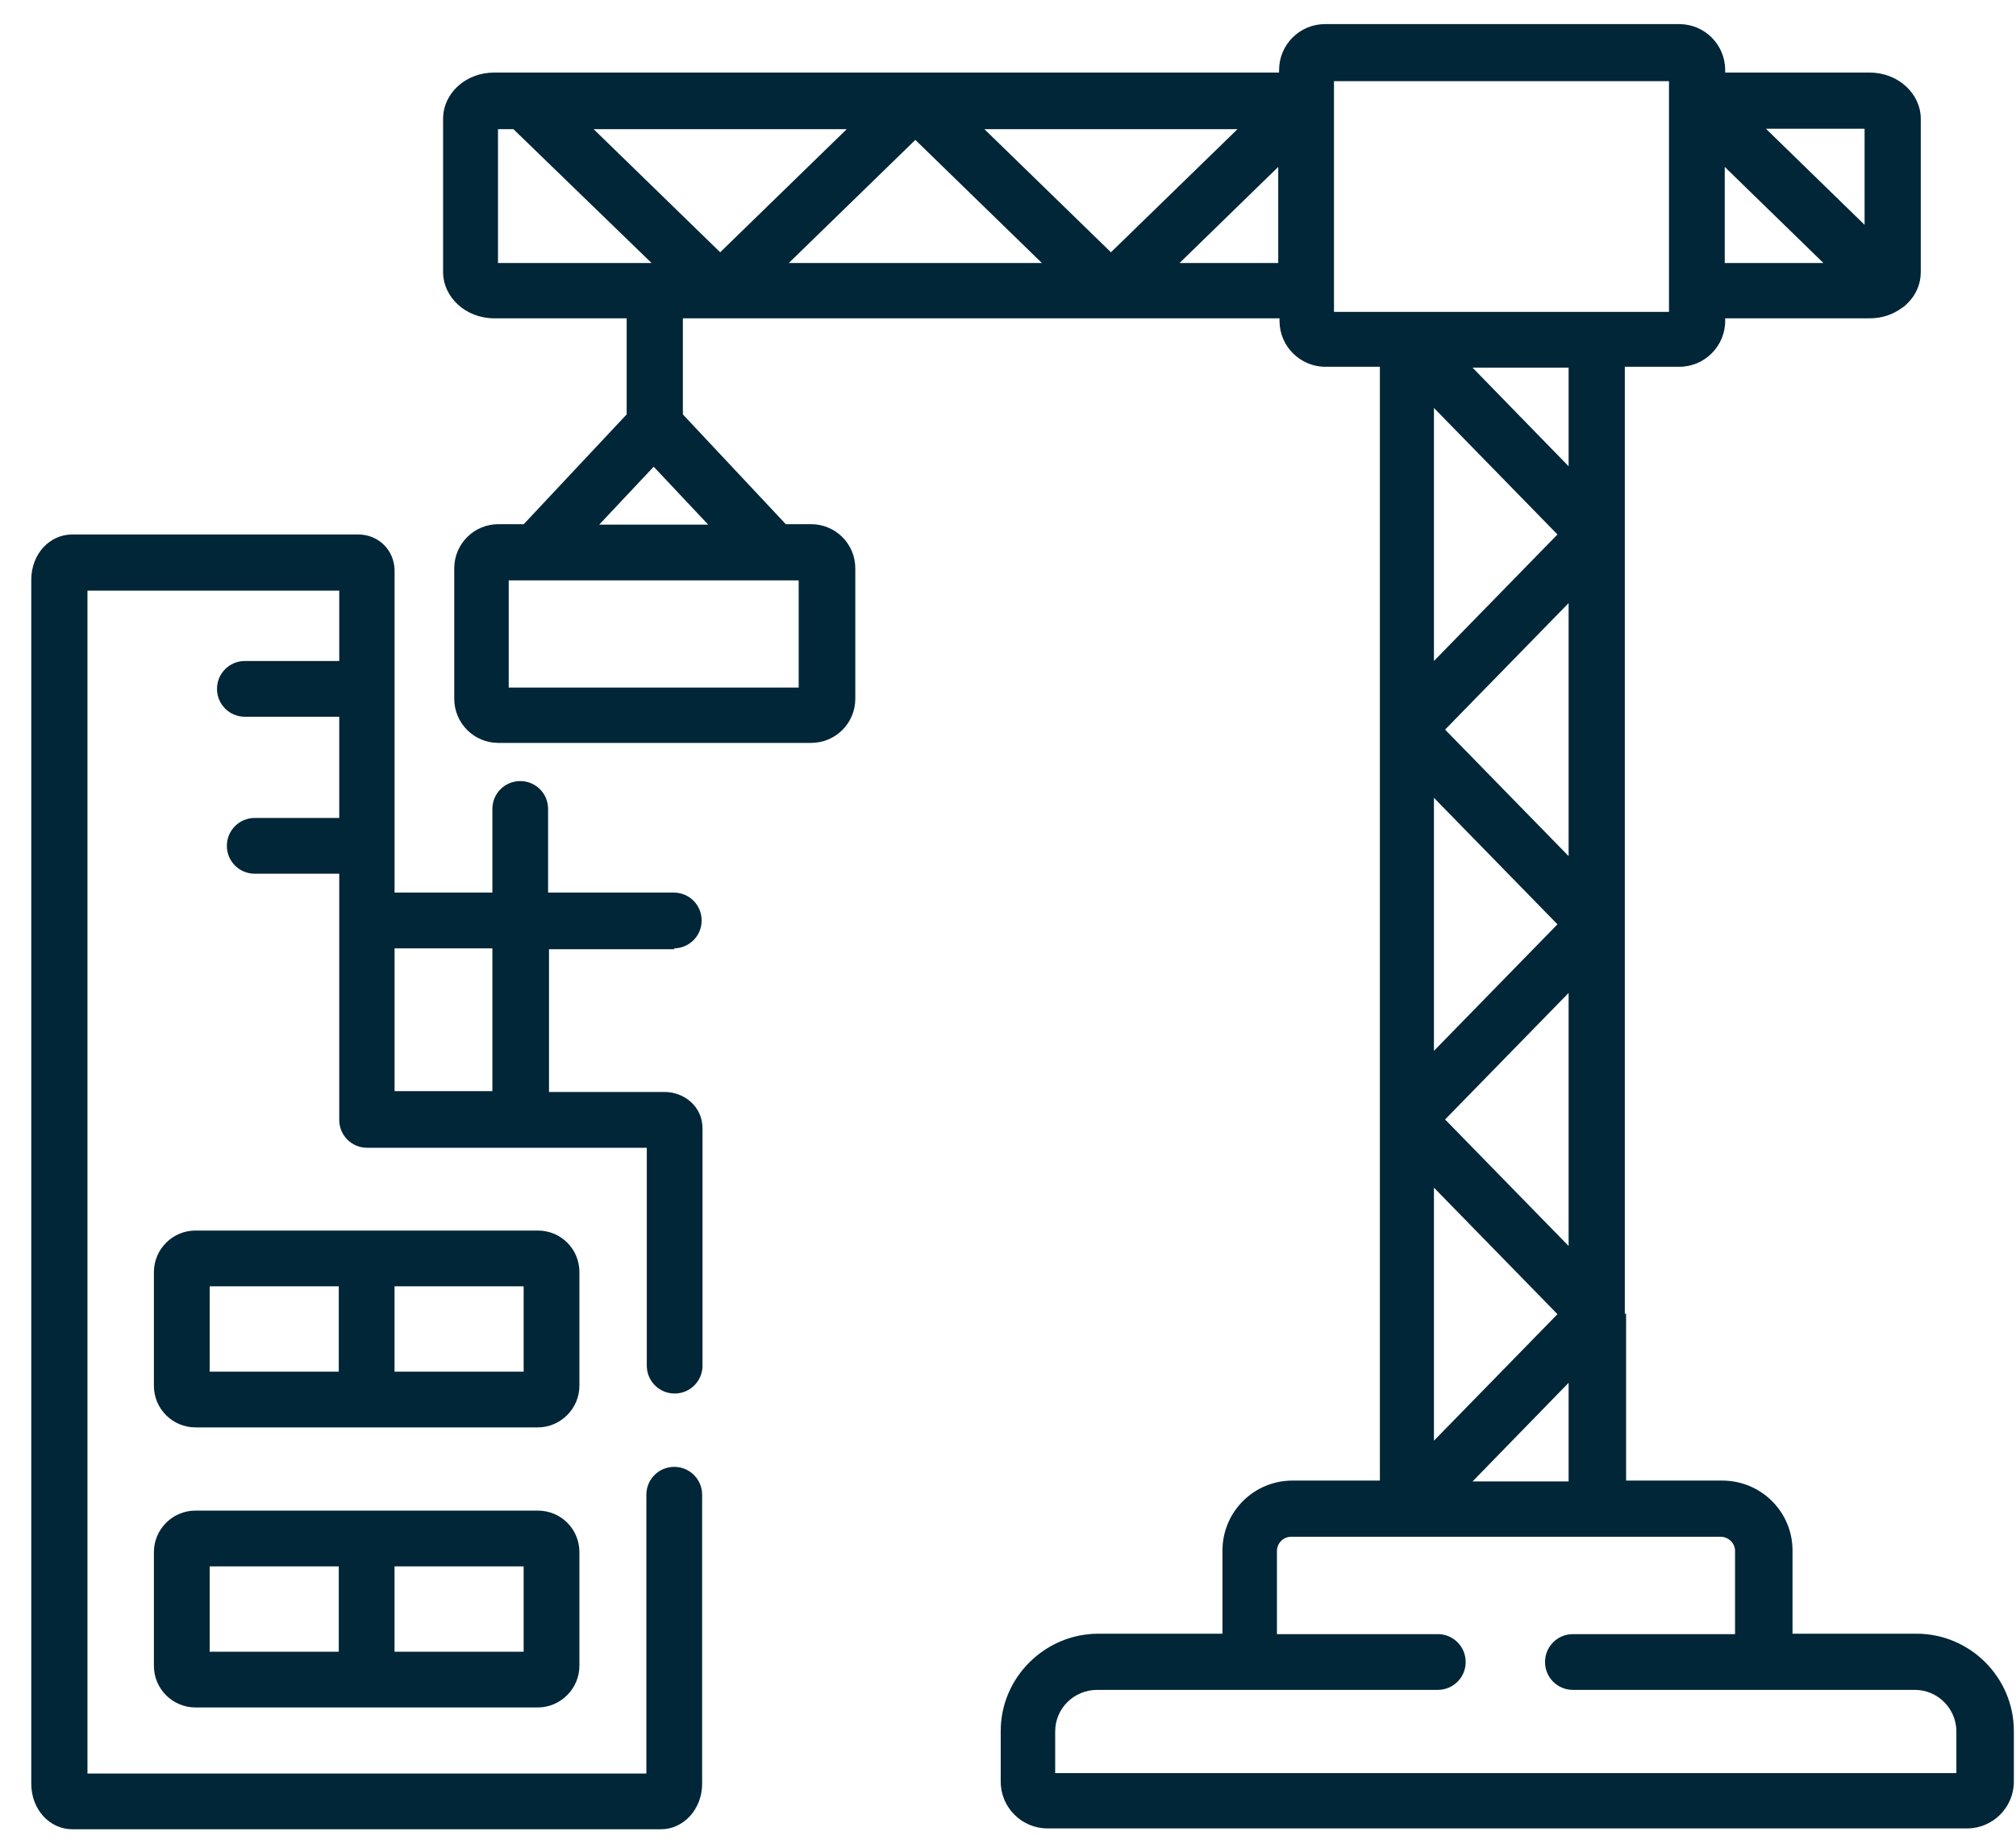
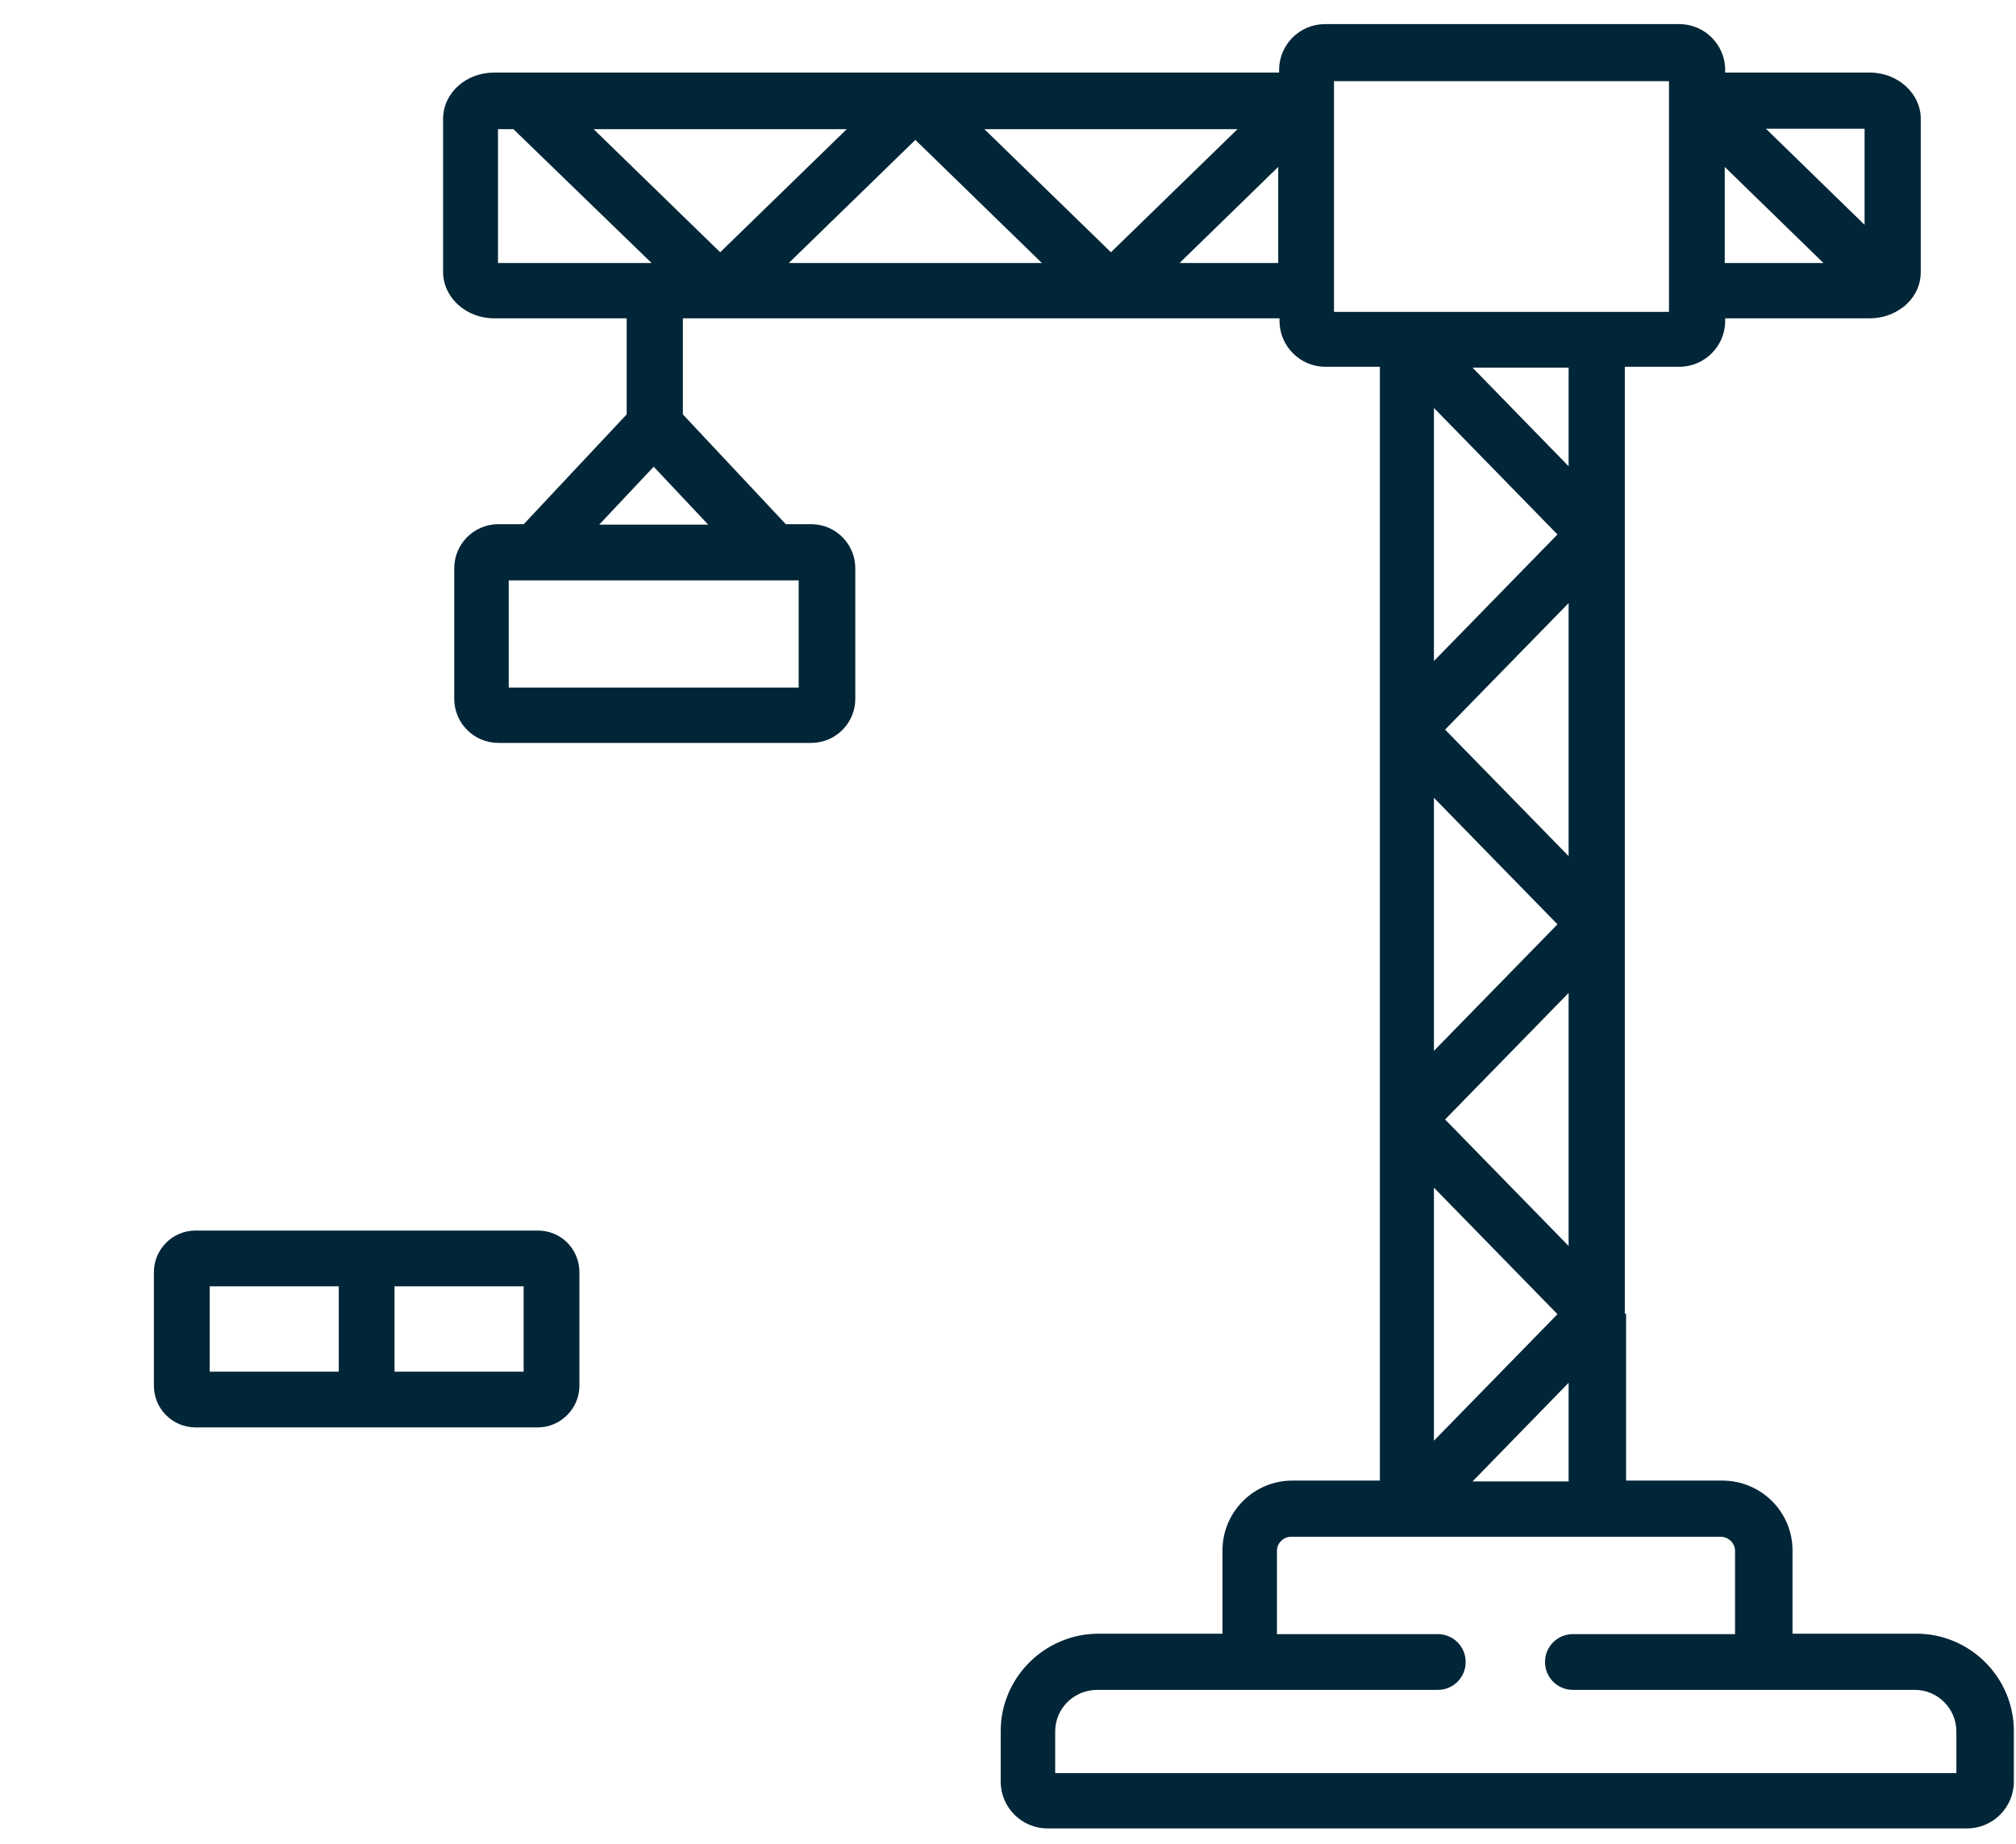
<svg xmlns="http://www.w3.org/2000/svg" width="47" height="43" viewBox="0 0 47 43" fill="none">
-   <path d="M15.709 22.112C16.069 22.112 16.358 21.822 16.358 21.462C16.358 21.102 16.069 20.812 15.709 20.812H12.778V18.862C12.778 18.502 12.489 18.212 12.129 18.212C11.768 18.212 11.479 18.502 11.479 18.862V20.812H9.199V13.312C9.199 12.832 8.829 12.462 8.349 12.462H1.689C1.149 12.462 0.729 12.922 0.729 13.522V41.592C0.729 42.182 1.149 42.652 1.689 42.652H15.409C15.938 42.652 16.369 42.182 16.369 41.592V34.852C16.369 34.492 16.078 34.202 15.719 34.202C15.358 34.202 15.069 34.492 15.069 34.852V41.352H2.039V13.772H7.909V15.412H5.709C5.349 15.412 5.059 15.702 5.059 16.062C5.059 16.422 5.349 16.712 5.709 16.712H7.909V19.072H5.939C5.579 19.072 5.289 19.362 5.289 19.722C5.289 20.082 5.579 20.372 5.939 20.372H7.909V26.112C7.909 26.472 8.198 26.762 8.559 26.762H15.079V31.842C15.079 32.202 15.368 32.492 15.729 32.492C16.088 32.492 16.378 32.202 16.378 31.842V26.312C16.378 25.782 15.928 25.462 15.508 25.462H12.799V22.132H15.729L15.709 22.112ZM11.479 25.442H9.199V22.112H11.479V25.442Z" fill="#012637" />
-   <path d="M37.88 30.632V21.542V12.452V8.552H39.15C39.74 8.552 40.22 8.072 40.22 7.482V7.422H43.59C43.88 7.422 44.14 7.332 44.35 7.172C44.39 7.152 44.42 7.122 44.46 7.082C44.46 7.082 44.47 7.062 44.48 7.062C44.67 6.872 44.78 6.622 44.78 6.342V2.772C44.78 2.182 44.25 1.692 43.59 1.692H40.22V1.632C40.22 1.042 39.74 0.562 39.15 0.562H30.89C30.3 0.562 29.82 1.042 29.82 1.632V1.692H11.52C10.86 1.692 10.33 2.172 10.33 2.772V6.342C10.33 6.932 10.86 7.422 11.52 7.422H14.61V9.662L12.21 12.222H11.62C11.05 12.222 10.59 12.682 10.59 13.252V16.292C10.59 16.862 11.05 17.322 11.62 17.322H18.91C19.48 17.322 19.94 16.862 19.94 16.292V13.252C19.94 12.682 19.48 12.222 18.91 12.222H18.32L15.92 9.662V7.422H29.83V7.482C29.83 8.072 30.31 8.552 30.9 8.552H32.17V34.522H30.13C29.23 34.522 28.5 35.252 28.5 36.152V38.092H25.61C24.36 38.092 23.33 39.112 23.33 40.362V41.542C23.33 42.142 23.82 42.632 24.42 42.632H45.86C46.46 42.632 46.95 42.142 46.95 41.542V40.362C46.95 39.112 45.93 38.092 44.68 38.092H41.79V36.152C41.79 35.252 41.06 34.522 40.15 34.522H37.91V30.632H37.88ZM43.47 3.002V5.242L41.17 3.002H43.47ZM40.21 3.892L42.51 6.132H40.21V3.892ZM11.61 6.132V3.012H11.97L15.19 6.132H11.61ZM18.62 13.532V16.032H11.86V13.532H18.62ZM16.51 12.232H13.97L15.24 10.882L16.51 12.232ZM13.83 3.012H19.74L16.79 5.882L13.84 3.012H13.83ZM20.8 6.132H18.39L21.34 3.262L24.29 6.132H20.8ZM22.94 3.012H28.85L25.9 5.882L22.95 3.012H22.94ZM28.57 6.132H27.5L29.8 3.892V6.132H28.57ZM40.11 35.832C40.3 35.832 40.45 35.982 40.45 36.162V38.102H36.67C36.31 38.102 36.02 38.392 36.02 38.752C36.02 39.112 36.31 39.402 36.67 39.402H44.64C45.18 39.402 45.61 39.842 45.61 40.372V41.342H24.6V40.372C24.6 39.832 25.04 39.402 25.58 39.402H33.52C33.88 39.402 34.17 39.112 34.17 38.752C34.17 38.392 33.88 38.102 33.52 38.102H29.77V36.162C29.77 35.982 29.92 35.832 30.1 35.832H40.11ZM36.31 12.462L33.43 15.412V9.512L36.31 12.462ZM34.33 8.572H36.57V10.872L34.33 8.572ZM36.57 14.062V19.962L33.69 17.012L36.57 14.062ZM36.31 21.552L33.43 24.502V18.602L36.31 21.552ZM36.57 23.152V29.052L33.69 26.102L36.57 23.152ZM36.31 30.642L33.43 33.592V27.692L36.31 30.642ZM36.57 32.242V34.542H34.33L36.57 32.242ZM37.22 7.272H31.1V1.892H38.91V7.272H37.22Z" fill="#012637" />
+   <path d="M37.88 30.632V21.542V12.452V8.552H39.15C39.74 8.552 40.22 8.072 40.22 7.482V7.422H43.59C43.88 7.422 44.14 7.332 44.35 7.172C44.39 7.152 44.42 7.122 44.46 7.082C44.46 7.082 44.47 7.062 44.48 7.062C44.67 6.872 44.78 6.622 44.78 6.342V2.772C44.78 2.182 44.25 1.692 43.59 1.692H40.22V1.632C40.22 1.042 39.74 0.562 39.15 0.562H30.89C30.3 0.562 29.82 1.042 29.82 1.632V1.692H11.52C10.86 1.692 10.33 2.172 10.33 2.772V6.342C10.33 6.932 10.86 7.422 11.52 7.422H14.61V9.662L12.21 12.222H11.62C11.05 12.222 10.59 12.682 10.59 13.252V16.292C10.59 16.862 11.05 17.322 11.62 17.322H18.91C19.48 17.322 19.94 16.862 19.94 16.292V13.252C19.94 12.682 19.48 12.222 18.91 12.222H18.32L15.92 9.662V7.422H29.83V7.482C29.83 8.072 30.31 8.552 30.9 8.552H32.17V34.522H30.13C29.23 34.522 28.5 35.252 28.5 36.152V38.092H25.61C24.36 38.092 23.33 39.112 23.33 40.362V41.542C23.33 42.142 23.82 42.632 24.42 42.632H45.86C46.46 42.632 46.95 42.142 46.95 41.542V40.362C46.95 39.112 45.93 38.092 44.68 38.092H41.79V36.152C41.79 35.252 41.06 34.522 40.15 34.522H37.91V30.632H37.88ZM43.47 3.002V5.242L41.17 3.002H43.47ZM40.21 3.892L42.51 6.132H40.21V3.892ZM11.61 6.132V3.012H11.97L15.19 6.132H11.61ZM18.62 13.532V16.032H11.86V13.532H18.62ZM16.51 12.232H13.97L15.24 10.882L16.51 12.232ZM13.83 3.012H19.74L16.79 5.882L13.84 3.012H13.83ZM20.8 6.132H18.39L21.34 3.262L24.29 6.132H20.8ZM22.94 3.012H28.85L25.9 5.882L22.95 3.012H22.94ZM28.57 6.132H27.5L29.8 3.892V6.132ZM40.11 35.832C40.3 35.832 40.45 35.982 40.45 36.162V38.102H36.67C36.31 38.102 36.02 38.392 36.02 38.752C36.02 39.112 36.31 39.402 36.67 39.402H44.64C45.18 39.402 45.61 39.842 45.61 40.372V41.342H24.6V40.372C24.6 39.832 25.04 39.402 25.58 39.402H33.52C33.88 39.402 34.17 39.112 34.17 38.752C34.17 38.392 33.88 38.102 33.52 38.102H29.77V36.162C29.77 35.982 29.92 35.832 30.1 35.832H40.11ZM36.31 12.462L33.43 15.412V9.512L36.31 12.462ZM34.33 8.572H36.57V10.872L34.33 8.572ZM36.57 14.062V19.962L33.69 17.012L36.57 14.062ZM36.31 21.552L33.43 24.502V18.602L36.31 21.552ZM36.57 23.152V29.052L33.69 26.102L36.57 23.152ZM36.31 30.642L33.43 33.592V27.692L36.31 30.642ZM36.57 32.242V34.542H34.33L36.57 32.242ZM37.22 7.272H31.1V1.892H38.91V7.272H37.22Z" fill="#012637" />
  <path d="M13.508 29.663C13.508 29.122 13.078 28.692 12.538 28.692H4.558C4.018 28.692 3.588 29.133 3.588 29.663V32.312C3.588 32.852 4.028 33.282 4.558 33.282H12.538C13.068 33.282 13.508 32.843 13.508 32.312V29.663ZM7.898 31.983H4.888V29.992H7.898V31.983ZM12.208 31.983H9.198V29.992H12.208V31.983Z" fill="#012637" />
-   <path d="M12.538 35.222H4.558C4.018 35.222 3.588 35.662 3.588 36.192V38.842C3.588 39.382 4.028 39.812 4.558 39.812H12.538C13.068 39.812 13.508 39.372 13.508 38.842V36.192C13.508 35.652 13.078 35.222 12.538 35.222ZM7.898 38.512H4.888V36.522H7.898V38.512ZM12.208 38.512H9.198V36.522H12.208V38.512Z" fill="#012637" />
</svg>